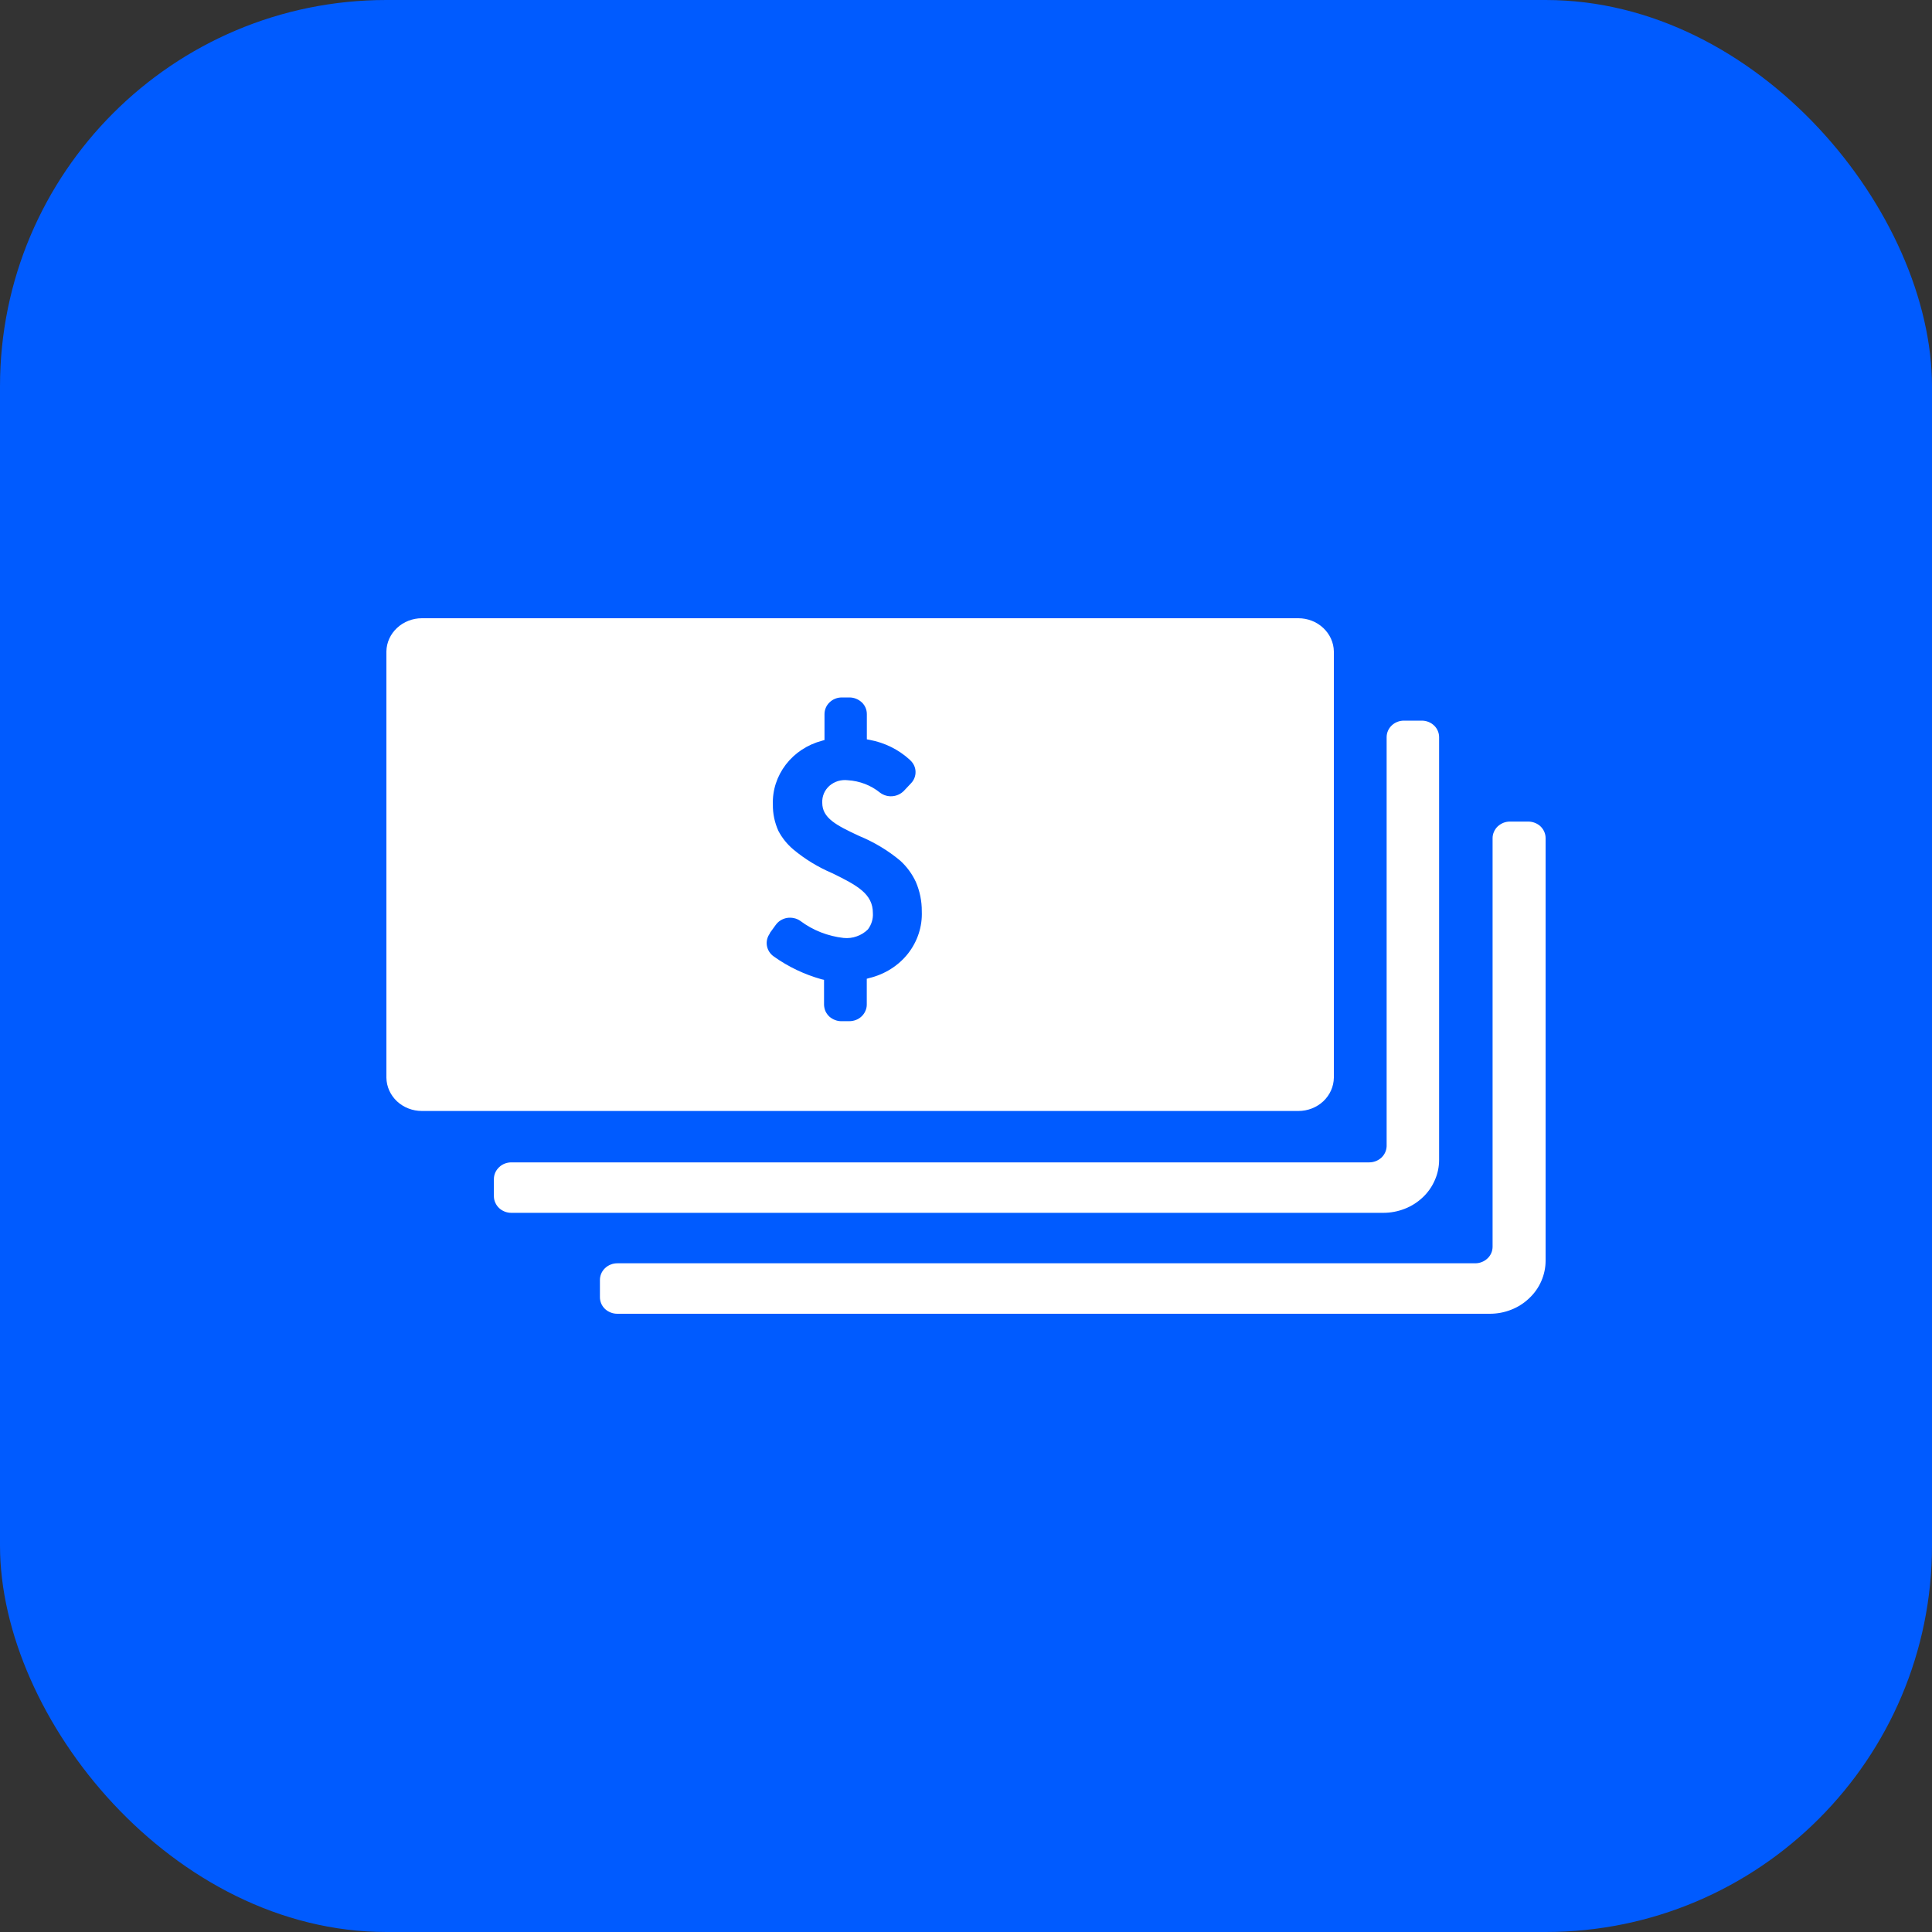
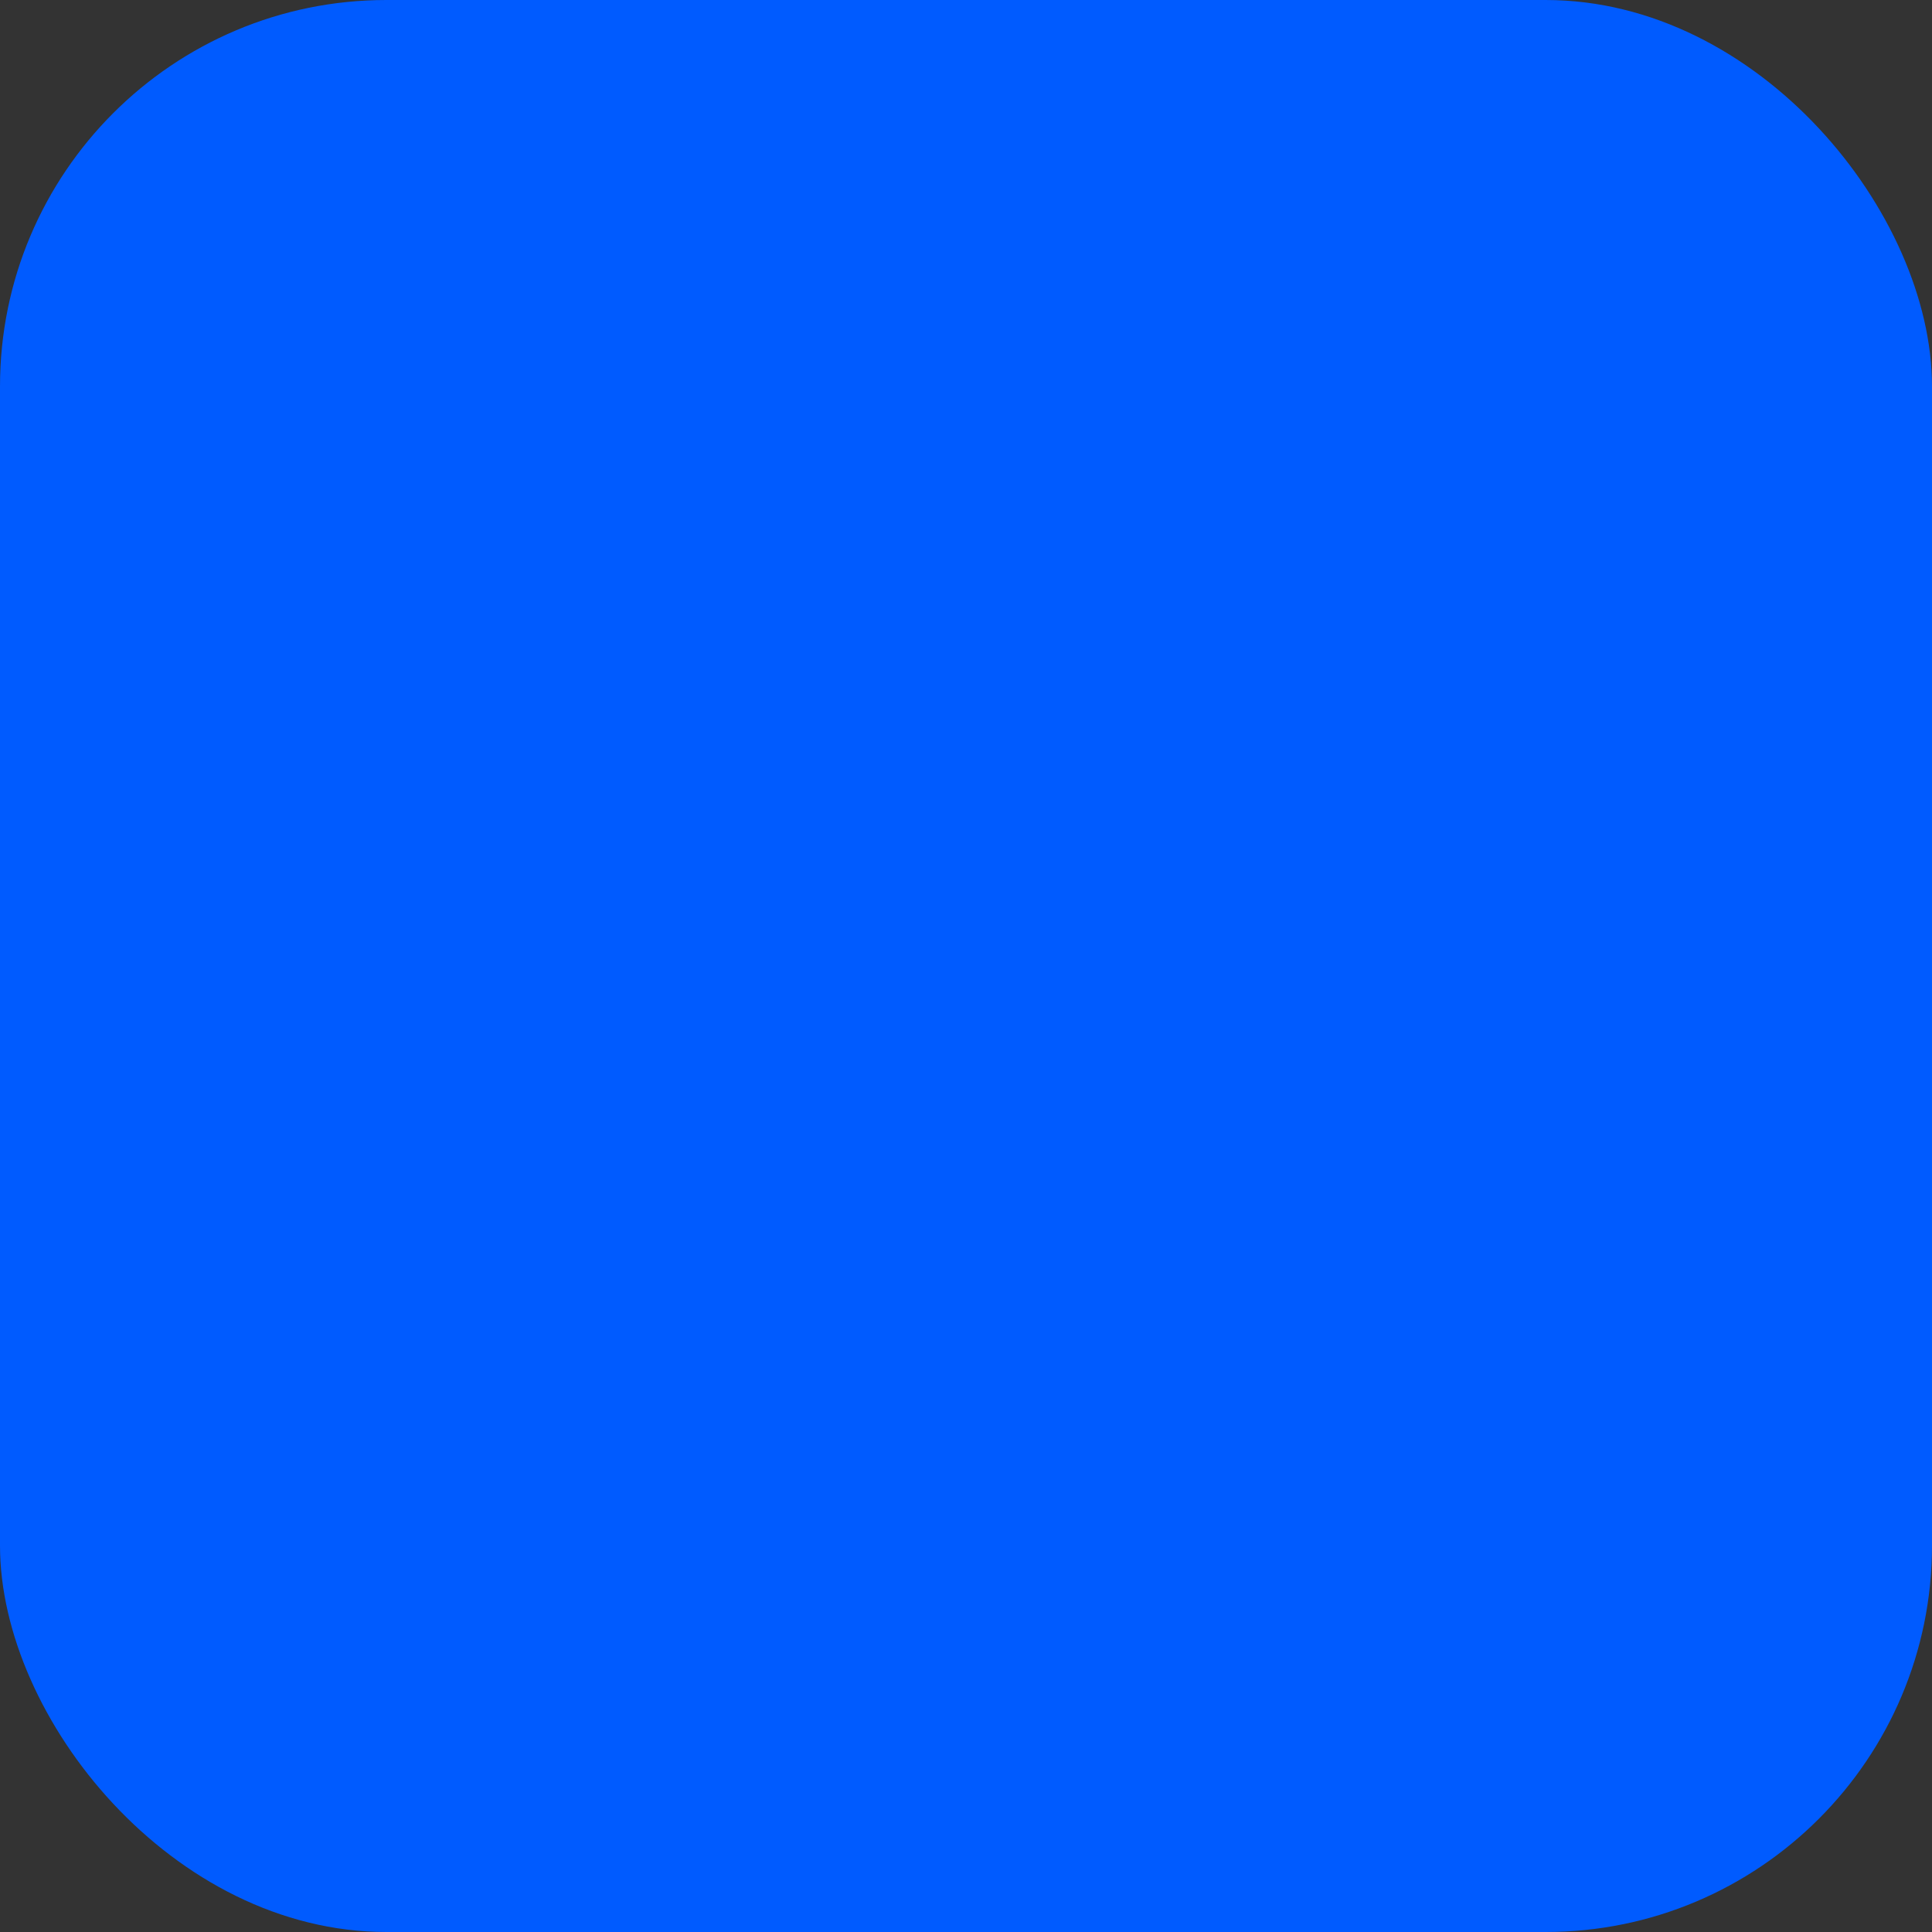
<svg xmlns="http://www.w3.org/2000/svg" width="25" height="25" viewBox="0 0 25 25" fill="none">
  <rect x="0" y="0" width="25" height="25" fill="#333333" stroke="none" />
  <rect width="25" height="25" rx="5" fill="url(#paint0_linear_2001_36)" />
-   <path d="M5 8.429V13.946C5.002 14.061 5.051 14.17 5.137 14.251C5.223 14.331 5.339 14.376 5.459 14.376H16.801C16.922 14.376 17.037 14.331 17.123 14.251C17.209 14.17 17.258 14.061 17.26 13.946V8.429C17.258 8.314 17.208 8.205 17.122 8.125C17.037 8.045 16.921 8 16.801 8H5.459C5.339 8 5.224 8.045 5.138 8.125C5.052 8.205 5.002 8.314 5 8.429ZM9.962 12.073L10.036 11.971C10.053 11.947 10.074 11.926 10.1 11.91C10.126 11.894 10.154 11.883 10.184 11.878C10.214 11.873 10.245 11.874 10.275 11.881C10.305 11.887 10.333 11.9 10.357 11.917C10.518 12.038 10.712 12.114 10.916 12.137C10.974 12.143 11.032 12.136 11.087 12.116C11.142 12.097 11.191 12.066 11.231 12.026C11.277 11.965 11.3 11.89 11.295 11.815C11.295 11.567 11.095 11.458 10.769 11.299C10.586 11.221 10.417 11.118 10.267 10.993C10.186 10.925 10.12 10.843 10.072 10.751C10.024 10.644 9.999 10.528 10.001 10.411C9.994 10.225 10.054 10.043 10.169 9.893C10.284 9.743 10.449 9.635 10.637 9.585L10.669 9.576V9.241C10.669 9.212 10.675 9.184 10.686 9.158C10.697 9.132 10.714 9.108 10.735 9.088C10.756 9.068 10.78 9.052 10.808 9.041C10.835 9.03 10.865 9.025 10.894 9.025H10.991C11.051 9.025 11.108 9.048 11.151 9.088C11.194 9.128 11.217 9.183 11.217 9.241V9.567L11.254 9.574C11.448 9.61 11.627 9.699 11.77 9.829L11.782 9.841C11.822 9.879 11.846 9.931 11.847 9.985C11.849 10.039 11.829 10.092 11.791 10.133L11.695 10.235C11.656 10.274 11.603 10.299 11.547 10.303C11.49 10.308 11.434 10.291 11.389 10.258C11.271 10.162 11.124 10.105 10.969 10.096C10.927 10.091 10.884 10.095 10.843 10.107C10.802 10.12 10.764 10.141 10.733 10.168C10.702 10.196 10.677 10.23 10.661 10.268C10.645 10.306 10.638 10.347 10.64 10.388C10.64 10.586 10.821 10.679 11.115 10.816C11.309 10.896 11.49 11.004 11.649 11.137C11.735 11.215 11.803 11.309 11.851 11.412C11.903 11.533 11.929 11.662 11.928 11.793C11.936 11.989 11.873 12.182 11.749 12.34C11.625 12.497 11.448 12.608 11.248 12.656L11.216 12.665V13C11.216 13.028 11.21 13.056 11.198 13.082C11.187 13.108 11.17 13.132 11.149 13.152C11.128 13.172 11.103 13.188 11.076 13.198C11.048 13.209 11.019 13.214 10.989 13.214H10.893C10.863 13.215 10.833 13.21 10.806 13.199C10.778 13.189 10.753 13.173 10.731 13.154C10.71 13.134 10.693 13.11 10.681 13.084C10.67 13.058 10.664 13.03 10.663 13.002V12.679L10.628 12.671C10.408 12.609 10.2 12.51 10.016 12.379C9.967 12.346 9.934 12.296 9.924 12.239C9.914 12.183 9.928 12.125 9.962 12.079V12.073ZM7.989 16.347H19.089C19.149 16.347 19.206 16.324 19.248 16.284C19.291 16.244 19.314 16.189 19.314 16.133V10.845C19.314 10.817 19.32 10.789 19.332 10.763C19.343 10.737 19.36 10.713 19.381 10.693C19.402 10.674 19.427 10.658 19.454 10.647C19.482 10.636 19.511 10.631 19.541 10.631H19.776C19.836 10.632 19.893 10.654 19.935 10.694C19.977 10.735 20 10.789 20 10.845C20 10.845 20 14.678 20 16.313C20 16.404 19.981 16.493 19.945 16.576C19.909 16.66 19.855 16.736 19.788 16.799C19.721 16.863 19.642 16.914 19.554 16.948C19.466 16.983 19.372 17 19.278 17H7.989C7.96 17 7.93 16.995 7.903 16.984C7.875 16.973 7.85 16.958 7.829 16.938C7.808 16.918 7.791 16.894 7.78 16.868C7.769 16.842 7.763 16.814 7.763 16.786V16.563C7.763 16.534 7.769 16.506 7.78 16.48C7.791 16.454 7.808 16.43 7.829 16.41C7.85 16.39 7.875 16.374 7.903 16.363C7.93 16.352 7.96 16.347 7.989 16.347ZM18.622 9.539C18.622 9.539 18.622 13.375 18.622 15.007C18.622 15.098 18.604 15.187 18.567 15.27C18.531 15.354 18.478 15.43 18.411 15.493C18.344 15.557 18.264 15.608 18.176 15.642C18.089 15.676 17.995 15.694 17.9 15.694H6.618C6.588 15.694 6.559 15.689 6.531 15.678C6.504 15.667 6.479 15.652 6.458 15.632C6.437 15.612 6.42 15.588 6.409 15.562C6.397 15.536 6.391 15.508 6.391 15.48V15.257C6.391 15.199 6.415 15.145 6.458 15.104C6.5 15.063 6.558 15.041 6.618 15.041H17.718C17.776 15.041 17.833 15.019 17.875 14.98C17.917 14.941 17.941 14.888 17.943 14.832V9.539C17.943 9.483 17.966 9.429 18.007 9.389C18.048 9.349 18.104 9.326 18.163 9.325H18.399C18.458 9.325 18.515 9.348 18.557 9.388C18.599 9.428 18.622 9.483 18.622 9.539Z" fill="white" />
  <defs>
    <linearGradient id="paint0_linear_2001_36" x1="12.5" y1="-4.86357e-07" x2="28.819" y2="56.944" gradientUnits="userSpaceOnUse">
      <stop stop-color="#005BFF" />
    </linearGradient>
  </defs>
</svg>